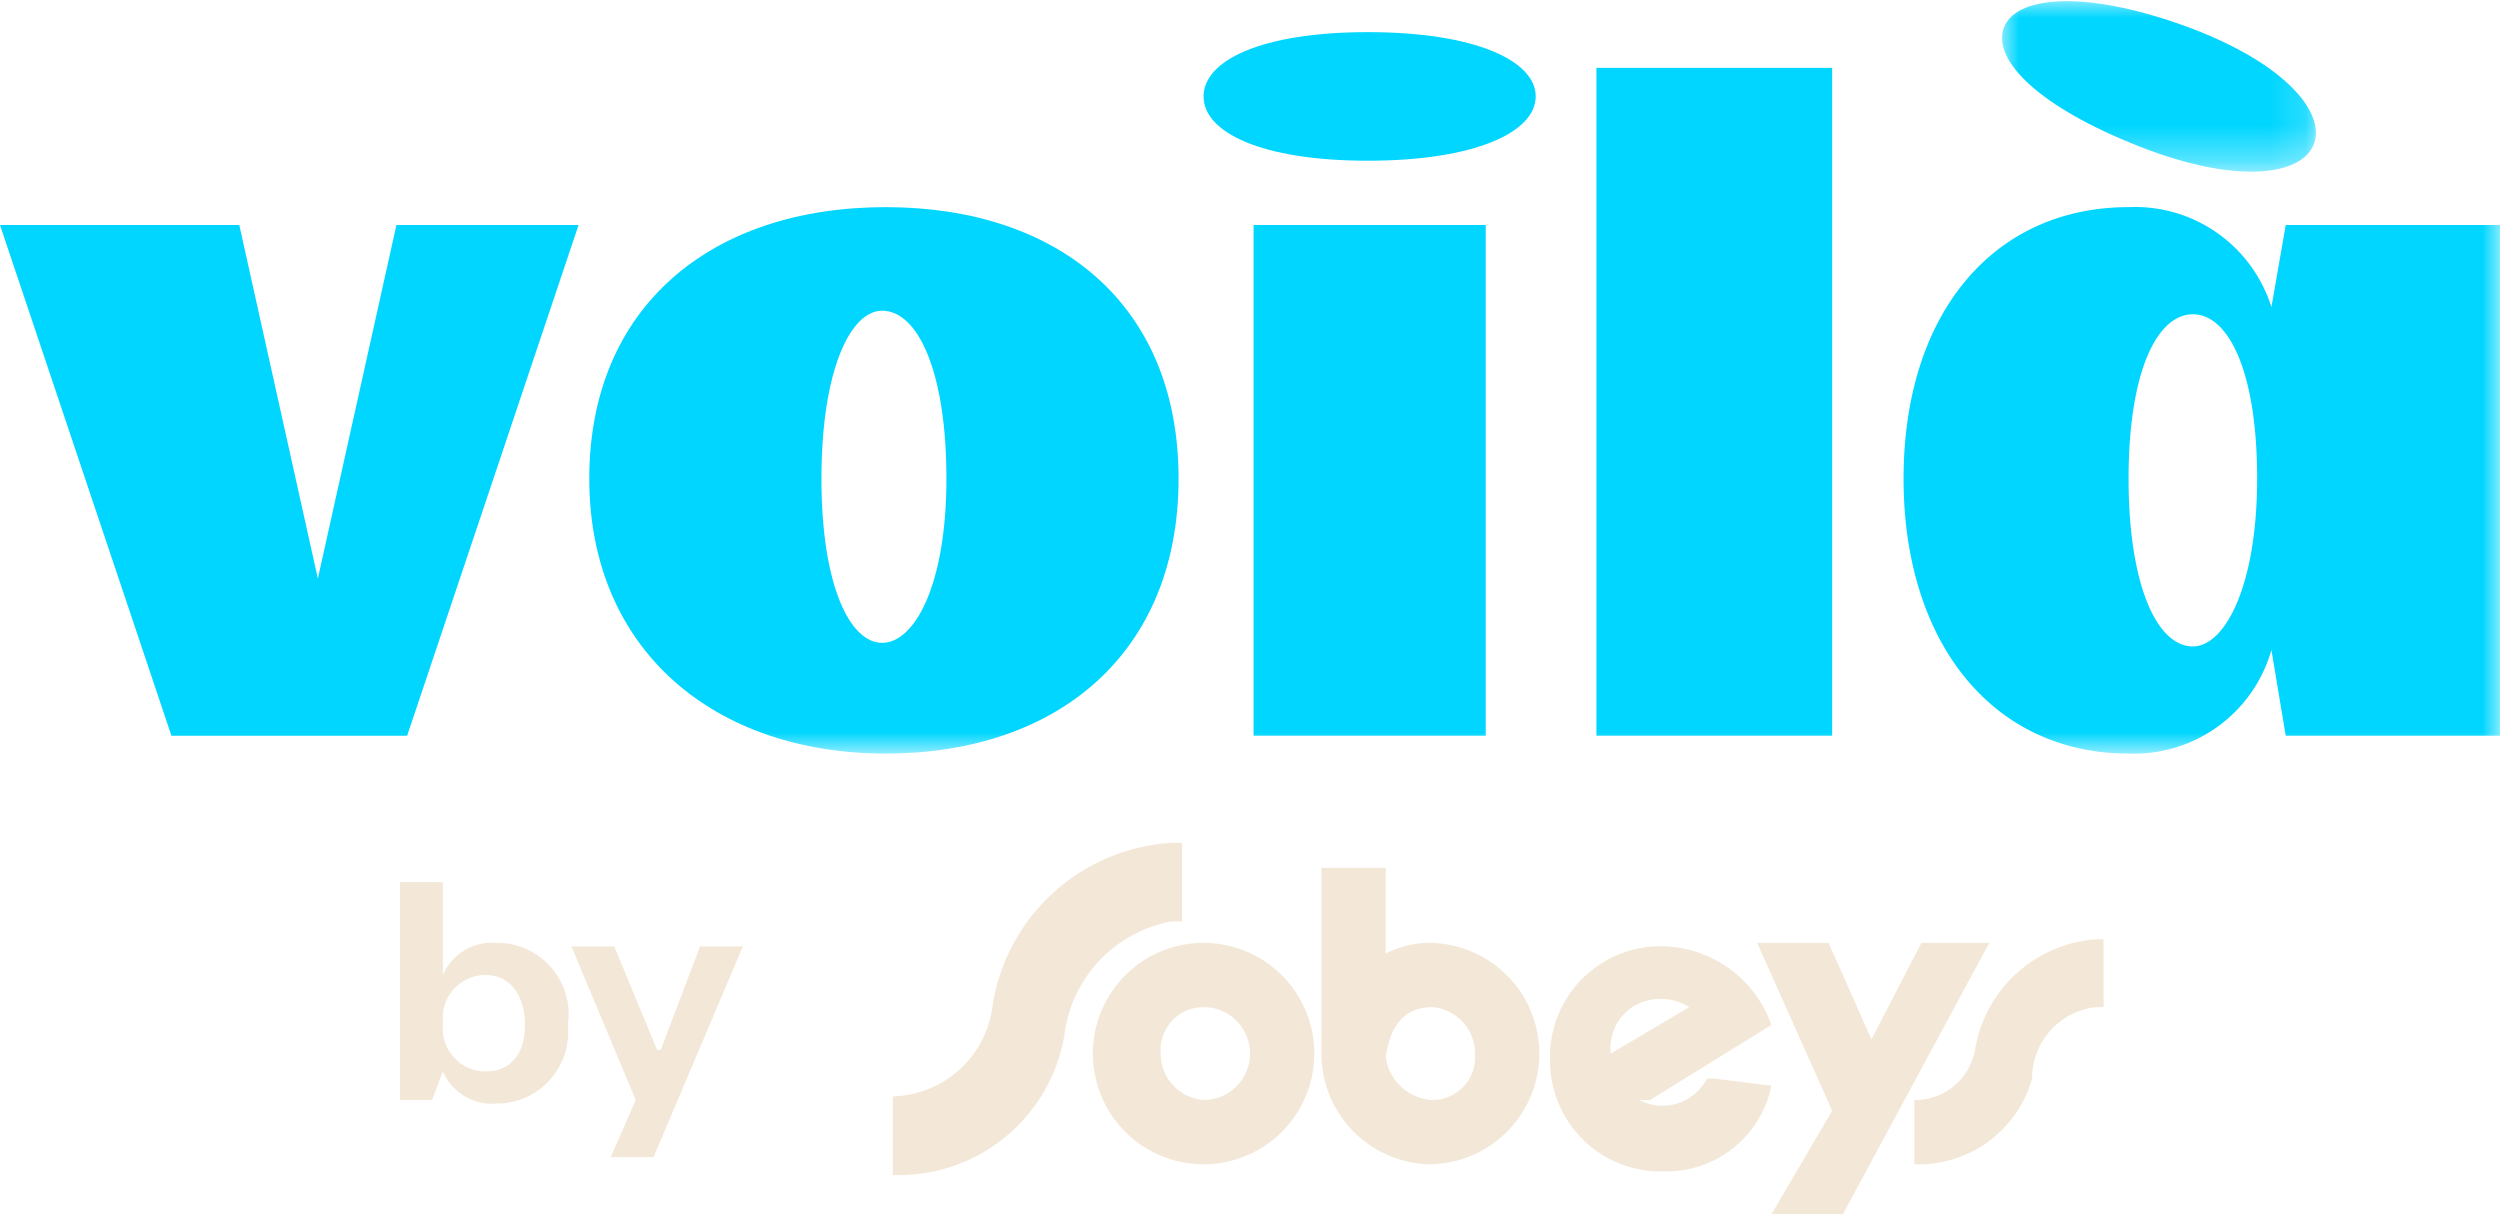
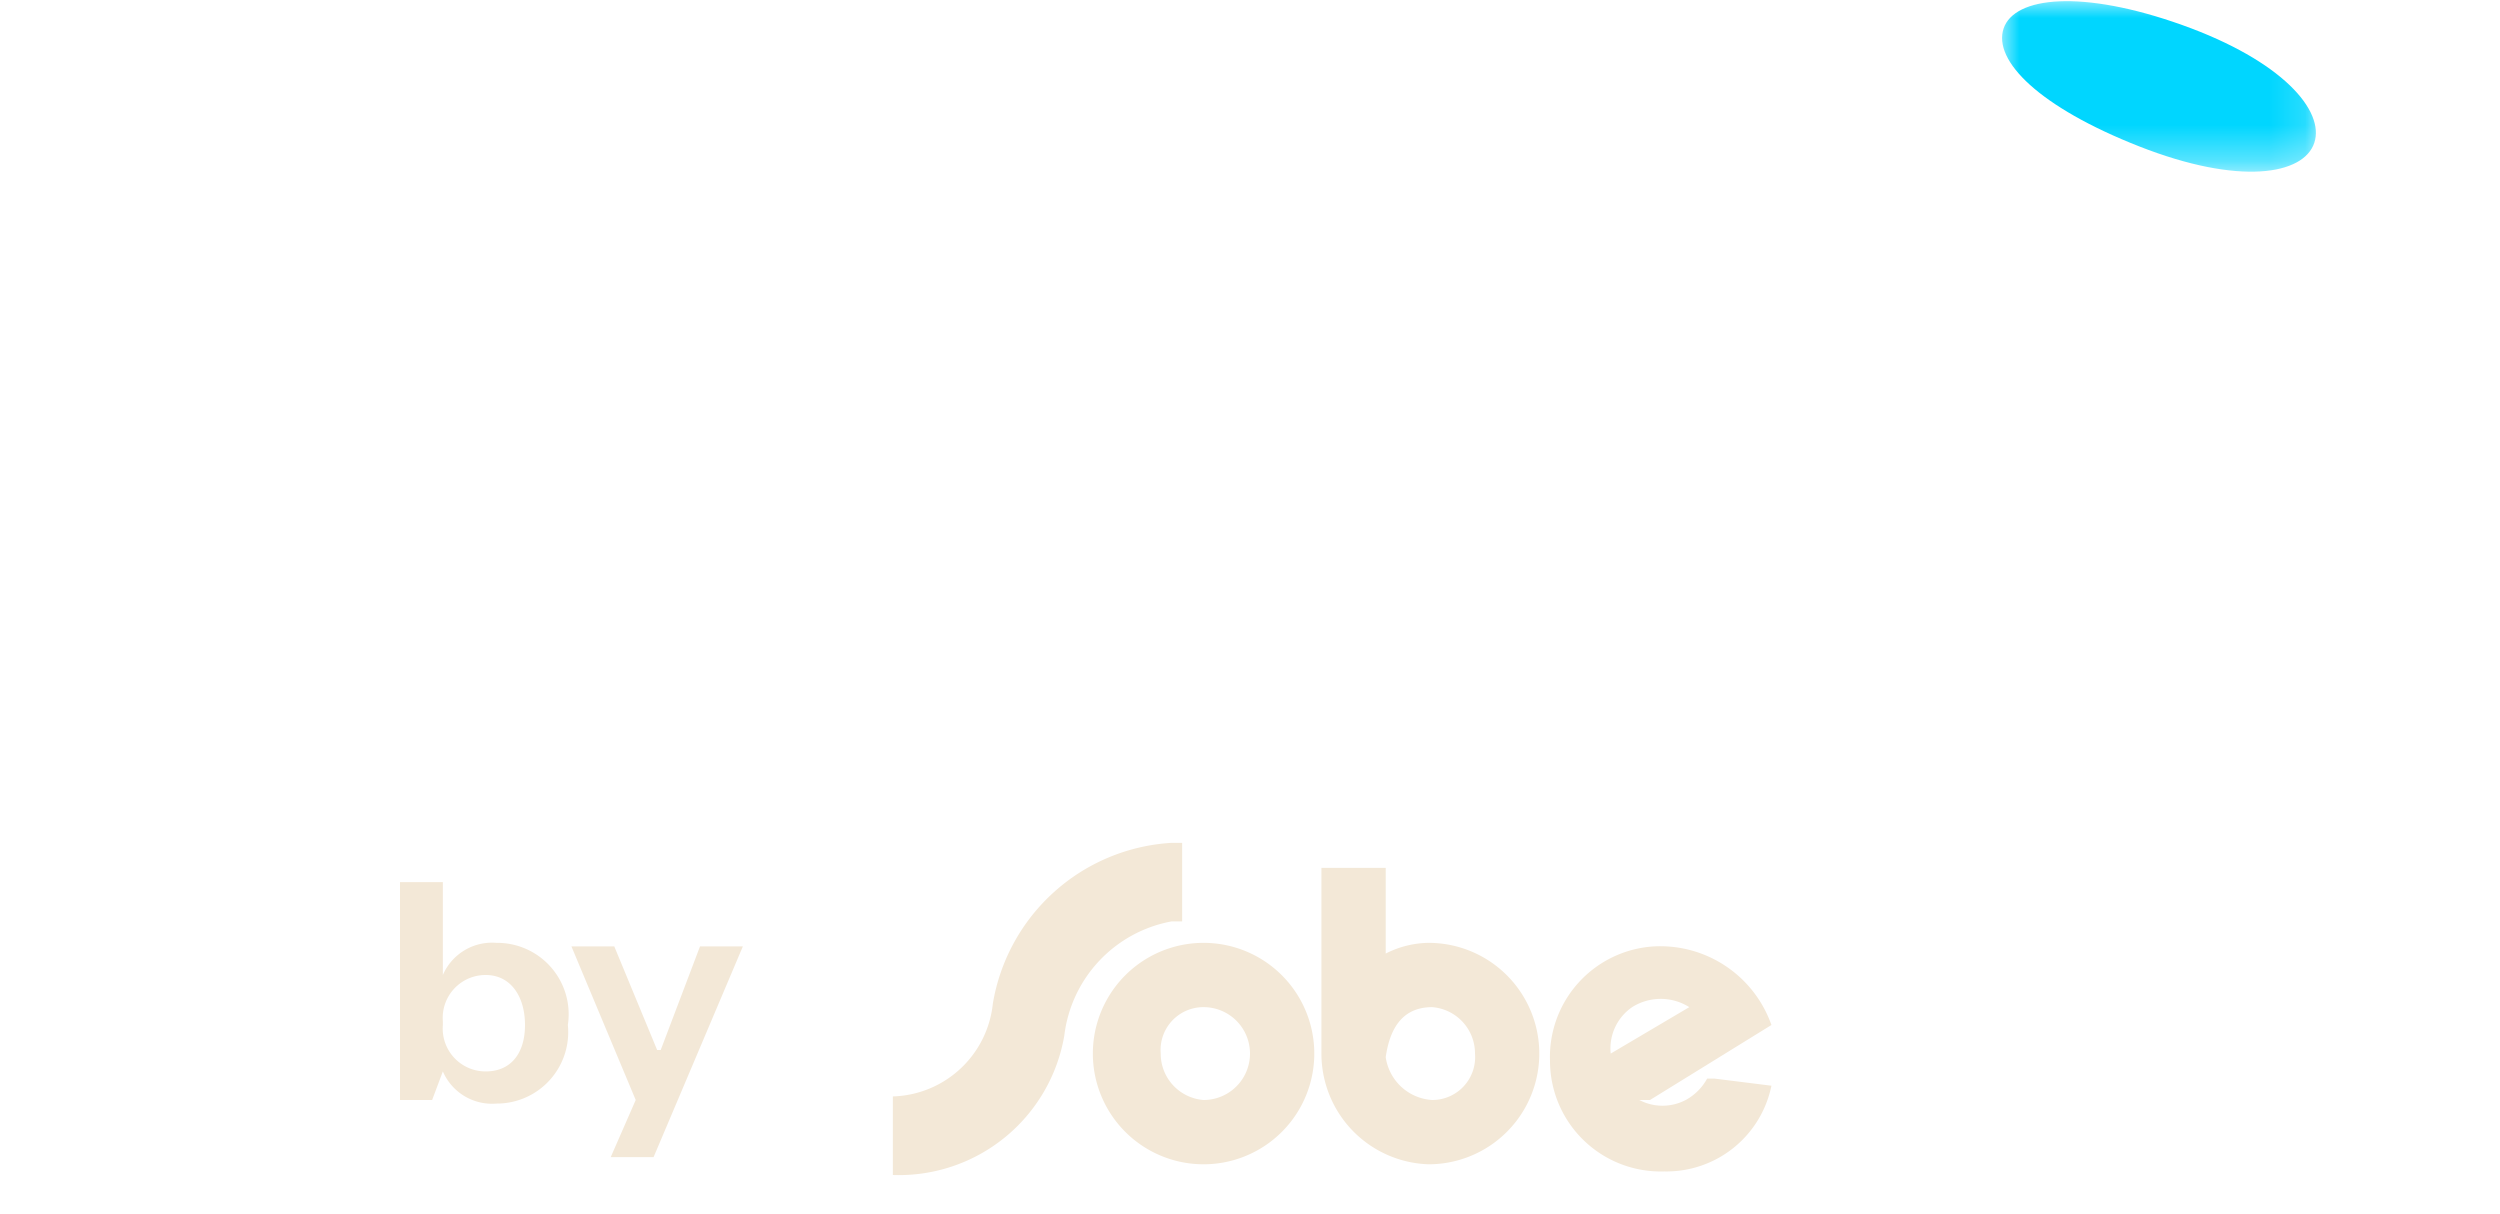
<svg xmlns="http://www.w3.org/2000/svg" viewBox="0 0 70 34">
  <defs>
    <style>.cls-1{fill:#fff;}.cls-1,.cls-3,.cls-5{fill-rule:evenodd;}.cls-2{mask:url(#mask);}.cls-3{fill:#00d6ff;}.cls-4{mask:url(#mask-2-2);}.cls-5{fill:#f3e8d7;}</style>
    <mask id="mask" x="56.04" y="0" width="8.85" height="4.74" maskUnits="userSpaceOnUse">
      <g id="mask-2">
        <polygon id="path-1" class="cls-1" points="56 0 64.9 0 64.9 4.7 56 4.7 56 0" />
      </g>
    </mask>
    <mask id="mask-2-2" x="0" y="0" width="70" height="21.06" maskUnits="userSpaceOnUse">
      <g id="mask-4">
-         <polygon id="path-3" class="cls-1" points="0 21.1 70 21.1 70 0 0 0 0 21.1" />
-       </g>
+         </g>
    </mask>
  </defs>
  <title>voila</title>
  <g id="Layer_2" data-name="Layer 2">
    <g id="Layer_1-2" data-name="Layer 1">
      <g id="Voila-LP">
        <g id="Voila_LP_Desktop" data-name="Voila LP Desktop">
          <g id="IMAGE">
            <g id="content">
              <g id="voila">
                <g id="Group-3">
                  <g class="cls-2">
                    <path id="Fill-1" class="cls-3" d="M56.1.8c-.3.9,1,2.2,3.8,3.3s4.6.8,4.9-.1S63.9,1.7,61.1.7s-4.7-.8-5,.1" />
                  </g>
                </g>
-                 <polygon id="Fill-4" class="cls-3" points="4.8 20.6 0 6.3 6.7 6.3 8.9 16.2 11.1 6.3 16.2 6.3 11.4 20.6 4.8 20.6" />
                <g class="cls-4">
                  <polygon id="Fill-6" class="cls-3" points="35.1 20.6 41.6 20.6 41.6 6.3 35.1 6.3 35.1 20.6" />
                </g>
                <g class="cls-4">
-                   <path id="Fill-8" class="cls-3" d="M43,2.7c0-1-1.7-1.8-4.7-1.8s-4.6.8-4.6,1.8,1.6,1.8,4.6,1.8S43,3.7,43,2.7" />
+                   <path id="Fill-8" class="cls-3" d="M43,2.7c0-1-1.7-1.8-4.7-1.8S43,3.7,43,2.7" />
                </g>
                <g class="cls-4">
-                   <path id="Fill-9" class="cls-3" d="M24.8,5.8c4.8,0,8.2,2.7,8.2,7.6s-3.4,7.7-8.2,7.7-8.3-2.9-8.3-7.7S19.9,5.8,24.8,5.8Zm-.1,2.9c-.9,0-1.7,1.7-1.7,4.7s.8,4.6,1.7,4.6,1.8-1.6,1.8-4.6S25.7,8.7,24.7,8.7Z" />
-                 </g>
+                   </g>
                <g class="cls-4">
                  <path id="Fill-10" class="cls-3" d="M61.4,18.1c-1,0-1.8-1.7-1.8-4.7s.8-4.6,1.8-4.6,1.8,1.6,1.8,4.6-.9,4.7-1.8,4.7ZM64,6.3l-.4,2.3a4,4,0,0,0-4-2.8c-3.8,0-6.3,3-6.3,7.6s2.5,7.7,6.3,7.7a4,4,0,0,0,4-2.9l.4,2.4h6V6.3Z" />
                </g>
                <g class="cls-4">
                  <polygon id="Fill-11" class="cls-3" points="44.7 20.6 51.3 20.6 51.3 1.9 44.7 1.9 44.7 20.6" />
                </g>
              </g>
              <g id="by-sobeys">
                <path id="Fill-1-2" data-name="Fill-1" class="cls-5" d="M12.4,28.7A1.2,1.2,0,0,0,13.6,30c.7,0,1.1-.5,1.1-1.3s-.4-1.4-1.1-1.4a1.2,1.2,0,0,0-1.2,1.3Zm-.3,2.1h-.9V24.7h1.2v2.6a1.5,1.5,0,0,1,1.5-.9,2,2,0,0,1,2,2.3,2,2,0,0,1-2,2.2,1.5,1.5,0,0,1-1.5-.9Z" />
                <polygon id="Fill-4-2" data-name="Fill-4" class="cls-5" points="17.1 32.4 17.8 30.8 16 26.5 17.2 26.5 18.4 29.4 18.5 29.4 19.6 26.5 20.8 26.5 18.3 32.4 17.1 32.4" />
-                 <path id="Fill-6-2" data-name="Fill-6" class="cls-5" d="M55.3,29.4a1.7,1.7,0,0,1-1.7,1.4v1.8a3.3,3.3,0,0,0,3.3-2.4,2,2,0,0,1,1.8-2h.2V26.3h-.2a3.7,3.7,0,0,0-3.4,3.1" />
-                 <polygon id="Fill-8-2" data-name="Fill-8" class="cls-5" points="53.8 26.4 52.4 29.1 51.2 26.4 49.2 26.4 51.3 31.1 49.6 34 51.6 34 55.7 26.4 53.8 26.4" />
                <path id="Fill-10-2" data-name="Fill-10" class="cls-5" d="M40,26.4a2.7,2.7,0,0,0-1.2.3V24.3H37v5.2h0a3.1,3.1,0,0,0,3,3.1,3.1,3.1,0,0,0,0-6.2m.1,4.4a1.4,1.4,0,0,1-1.3-1.2c.1-.7.4-1.4,1.3-1.4a1.3,1.3,0,0,1,1.2,1.3,1.2,1.2,0,0,1-1.2,1.3" />
                <path id="Fill-12" class="cls-5" d="M45.7,28.2a1.5,1.5,0,0,1,1.6,0l-2.2,1.3a1.4,1.4,0,0,1,.6-1.3Zm2.3,2h-.2a1.5,1.5,0,0,1-.6.6,1.4,1.4,0,0,1-1.3,0h.3l3.4-2.1a3.3,3.3,0,0,0-3.3-2.2,3.1,3.1,0,0,0-2.9,3.2,3.1,3.1,0,0,0,3.2,3.1,3,3,0,0,0,3-2.4Z" />
                <path id="Fill-14" class="cls-5" d="M27.8,28.1A2.9,2.9,0,0,1,25,30.7v2.2A4.7,4.7,0,0,0,29.8,29a3.7,3.7,0,0,1,3-3.2h.3V23.6h-.3a5.4,5.4,0,0,0-5,4.5" />
                <path id="Fill-17" class="cls-5" d="M33.7,32.6a3.1,3.1,0,0,0,0-6.2,3.1,3.1,0,0,0,0,6.2m0-1.8a1.3,1.3,0,0,1-1.2-1.3,1.2,1.2,0,0,1,1.2-1.3,1.3,1.3,0,0,1,0,2.6" />
              </g>
            </g>
          </g>
        </g>
      </g>
    </g>
  </g>
</svg>